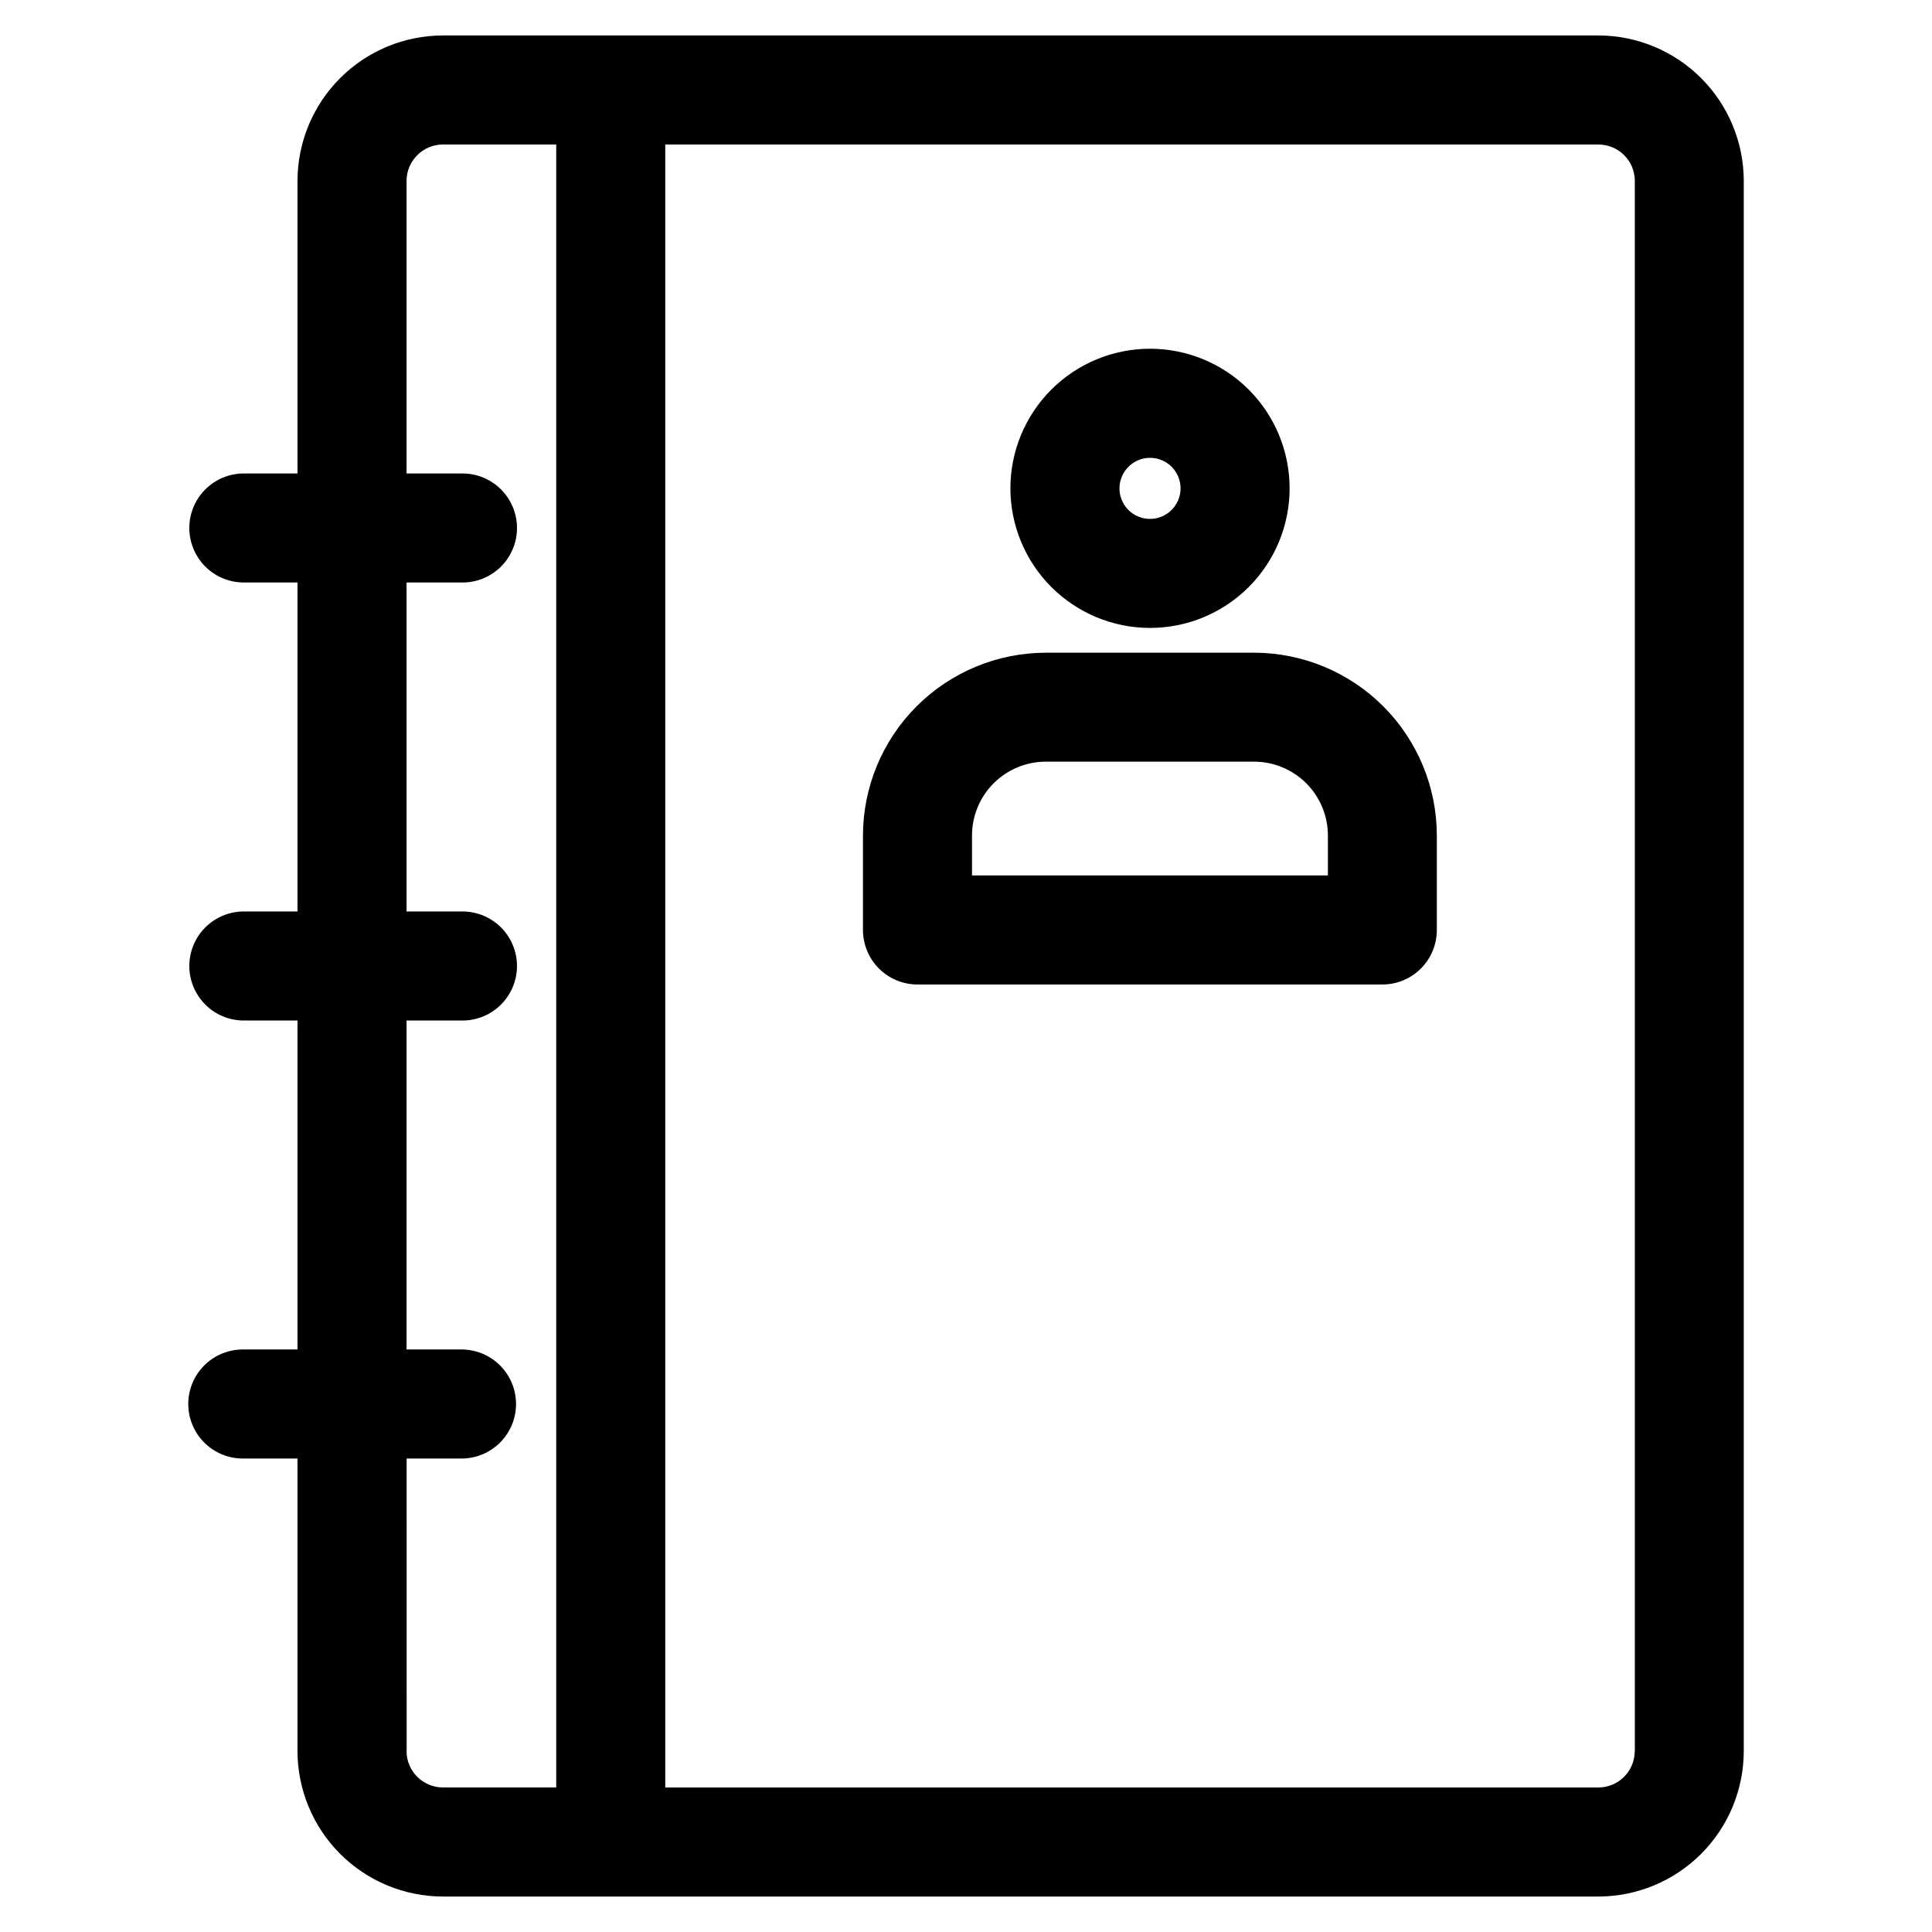
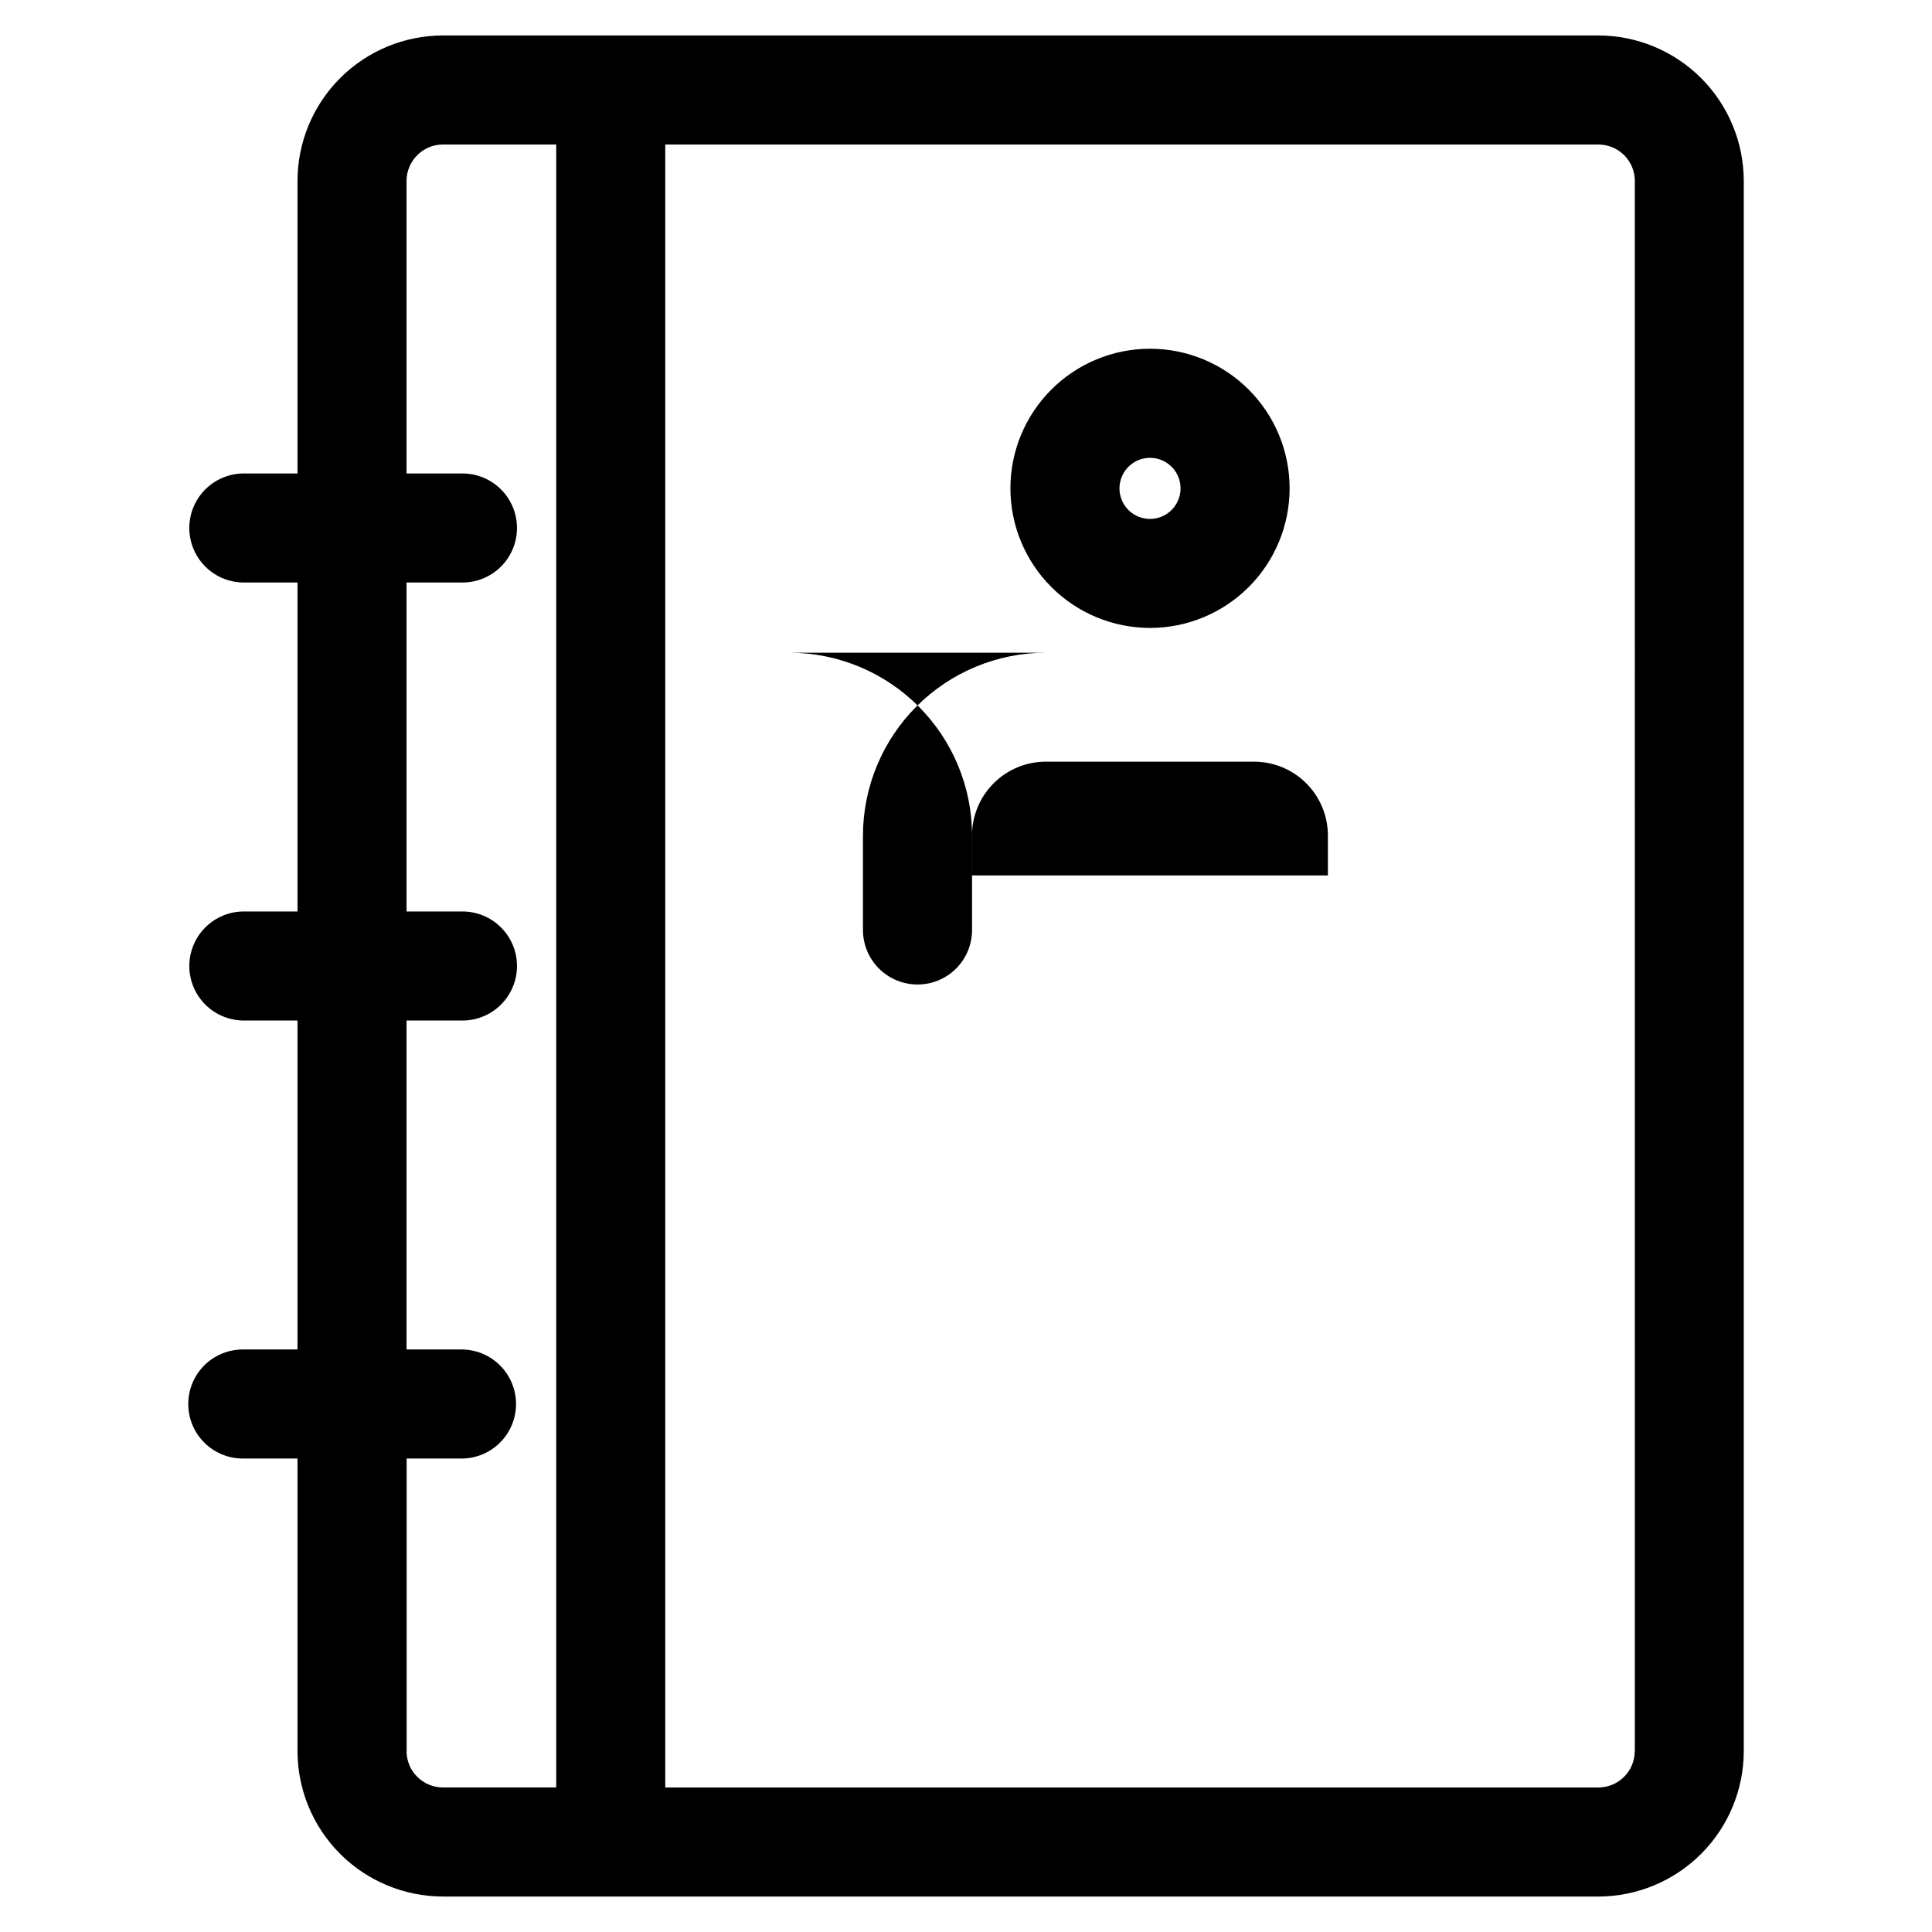
<svg xmlns="http://www.w3.org/2000/svg" fill="#000000" width="800px" height="800px" version="1.1" viewBox="144 144 512 512">
-   <path d="m448.76 265.33c3.273 0 6.227 1.969 7.481 4.992 1.254 3.023 0.562 6.508-1.754 8.82-2.312 2.316-5.793 3.012-8.816 1.758-3.027-1.25-5-4.203-5-7.477 0.012-4.465 3.625-8.082 8.09-8.094zm0 45.078c9.812 0 19.223-3.894 26.16-10.832 6.941-6.938 10.84-16.348 10.84-26.16s-3.898-19.223-10.836-26.164c-6.938-6.938-16.348-10.836-26.16-10.836-9.812 0.004-19.223 3.902-26.16 10.84-6.941 6.938-10.836 16.352-10.836 26.164 0.012 9.805 3.91 19.207 10.848 26.145 6.934 6.934 16.336 10.836 26.145 10.844zm47.121 65.59h-94.289v-10.605c0.004-5.18 2.066-10.148 5.727-13.809 3.664-3.664 8.629-5.727 13.809-5.734h55.242c5.18 0.008 10.145 2.07 13.809 5.734 3.66 3.66 5.723 8.629 5.727 13.809v10.605zm-19.512-59.023h-55.242c-12.84 0.023-25.145 5.133-34.223 14.211-9.078 9.082-14.188 21.391-14.211 34.227v25.039c0.004 3.832 1.527 7.504 4.234 10.215 2.707 2.707 6.383 4.231 10.211 4.234h123.17c3.84 0.012 7.519-1.508 10.234-4.223 2.715-2.711 4.238-6.391 4.234-10.227v-25.039c-0.012-12.836-5.117-25.145-14.191-34.227-9.074-9.078-21.379-14.191-34.215-14.211zm100.88 291.1-0.004-416.14c-0.004-2.559-1.02-5.012-2.832-6.816-1.812-1.809-4.266-2.82-6.824-2.82h-247.29v435.4h247.29c5.316-0.004 9.629-4.312 9.629-9.629zm-325.48 0-0.004-77.547h14.543-0.004c5.164 0 9.934-2.754 12.516-7.227 2.582-4.469 2.582-9.98 0-14.449-2.582-4.473-7.352-7.227-12.516-7.227h-14.566v-87.176h14.543c3.879 0.074 7.625-1.414 10.395-4.133s4.332-6.434 4.332-10.316c0-3.879-1.562-7.598-4.332-10.316-2.769-2.715-6.516-4.207-10.395-4.133h-14.543v-87.18h14.543c3.879 0.074 7.625-1.414 10.395-4.133 2.769-2.715 4.332-6.434 4.332-10.316 0-3.879-1.562-7.598-4.332-10.316-2.769-2.715-6.516-4.207-10.395-4.129h-14.543v-77.547c0.023-5.309 4.32-9.609 9.629-9.637h30.039v435.4h-30.039c-5.309-0.02-9.609-4.32-9.629-9.629zm315.82-454.68h-306.22c-10.211 0.016-20.004 4.082-27.227 11.305-7.223 7.223-11.285 17.012-11.301 27.227v77.547h-14.5c-5.094 0.098-9.762 2.871-12.281 7.301-2.523 4.43-2.523 9.863 0 14.293 2.519 4.43 7.188 7.203 12.281 7.301h14.5v87.18h-14.5c-5.094 0.098-9.762 2.875-12.281 7.305-2.523 4.43-2.523 9.859 0 14.293 2.519 4.43 7.188 7.203 12.281 7.301h14.5v87.176h-14.5c-5.16 0-9.934 2.754-12.516 7.227-2.578 4.469-2.578 9.98 0 14.449 2.582 4.473 7.356 7.227 12.516 7.227h14.5v77.543c0.016 10.215 4.082 20.008 11.301 27.227 7.223 7.223 17.016 11.289 27.227 11.305h306.22c10.215-0.016 20.004-4.082 27.227-11.305 7.223-7.219 11.285-17.012 11.301-27.227v-416.14c-0.016-10.215-4.078-20.004-11.301-27.227s-17.012-11.289-27.227-11.305z" fill-rule="evenodd" />
+   <path d="m448.76 265.33c3.273 0 6.227 1.969 7.481 4.992 1.254 3.023 0.562 6.508-1.754 8.82-2.312 2.316-5.793 3.012-8.816 1.758-3.027-1.25-5-4.203-5-7.477 0.012-4.465 3.625-8.082 8.09-8.094zm0 45.078c9.812 0 19.223-3.894 26.16-10.832 6.941-6.938 10.84-16.348 10.84-26.16s-3.898-19.223-10.836-26.164c-6.938-6.938-16.348-10.836-26.16-10.836-9.812 0.004-19.223 3.902-26.16 10.84-6.941 6.938-10.836 16.352-10.836 26.164 0.012 9.805 3.91 19.207 10.848 26.145 6.934 6.934 16.336 10.836 26.145 10.844zm47.121 65.59h-94.289v-10.605c0.004-5.18 2.066-10.148 5.727-13.809 3.664-3.664 8.629-5.727 13.809-5.734h55.242c5.18 0.008 10.145 2.07 13.809 5.734 3.66 3.66 5.723 8.629 5.727 13.809v10.605zm-19.512-59.023h-55.242c-12.84 0.023-25.145 5.133-34.223 14.211-9.078 9.082-14.188 21.391-14.211 34.227v25.039c0.004 3.832 1.527 7.504 4.234 10.215 2.707 2.707 6.383 4.231 10.211 4.234c3.84 0.012 7.519-1.508 10.234-4.223 2.715-2.711 4.238-6.391 4.234-10.227v-25.039c-0.012-12.836-5.117-25.145-14.191-34.227-9.074-9.078-21.379-14.191-34.215-14.211zm100.88 291.1-0.004-416.14c-0.004-2.559-1.02-5.012-2.832-6.816-1.812-1.809-4.266-2.82-6.824-2.82h-247.29v435.4h247.29c5.316-0.004 9.629-4.312 9.629-9.629zm-325.48 0-0.004-77.547h14.543-0.004c5.164 0 9.934-2.754 12.516-7.227 2.582-4.469 2.582-9.98 0-14.449-2.582-4.473-7.352-7.227-12.516-7.227h-14.566v-87.176h14.543c3.879 0.074 7.625-1.414 10.395-4.133s4.332-6.434 4.332-10.316c0-3.879-1.562-7.598-4.332-10.316-2.769-2.715-6.516-4.207-10.395-4.133h-14.543v-87.18h14.543c3.879 0.074 7.625-1.414 10.395-4.133 2.769-2.715 4.332-6.434 4.332-10.316 0-3.879-1.562-7.598-4.332-10.316-2.769-2.715-6.516-4.207-10.395-4.129h-14.543v-77.547c0.023-5.309 4.32-9.609 9.629-9.637h30.039v435.4h-30.039c-5.309-0.02-9.609-4.32-9.629-9.629zm315.82-454.68h-306.22c-10.211 0.016-20.004 4.082-27.227 11.305-7.223 7.223-11.285 17.012-11.301 27.227v77.547h-14.5c-5.094 0.098-9.762 2.871-12.281 7.301-2.523 4.43-2.523 9.863 0 14.293 2.519 4.43 7.188 7.203 12.281 7.301h14.5v87.18h-14.5c-5.094 0.098-9.762 2.875-12.281 7.305-2.523 4.43-2.523 9.859 0 14.293 2.519 4.43 7.188 7.203 12.281 7.301h14.5v87.176h-14.5c-5.16 0-9.934 2.754-12.516 7.227-2.578 4.469-2.578 9.98 0 14.449 2.582 4.473 7.356 7.227 12.516 7.227h14.5v77.543c0.016 10.215 4.082 20.008 11.301 27.227 7.223 7.223 17.016 11.289 27.227 11.305h306.22c10.215-0.016 20.004-4.082 27.227-11.305 7.223-7.219 11.285-17.012 11.301-27.227v-416.14c-0.016-10.215-4.078-20.004-11.301-27.227s-17.012-11.289-27.227-11.305z" fill-rule="evenodd" />
</svg>